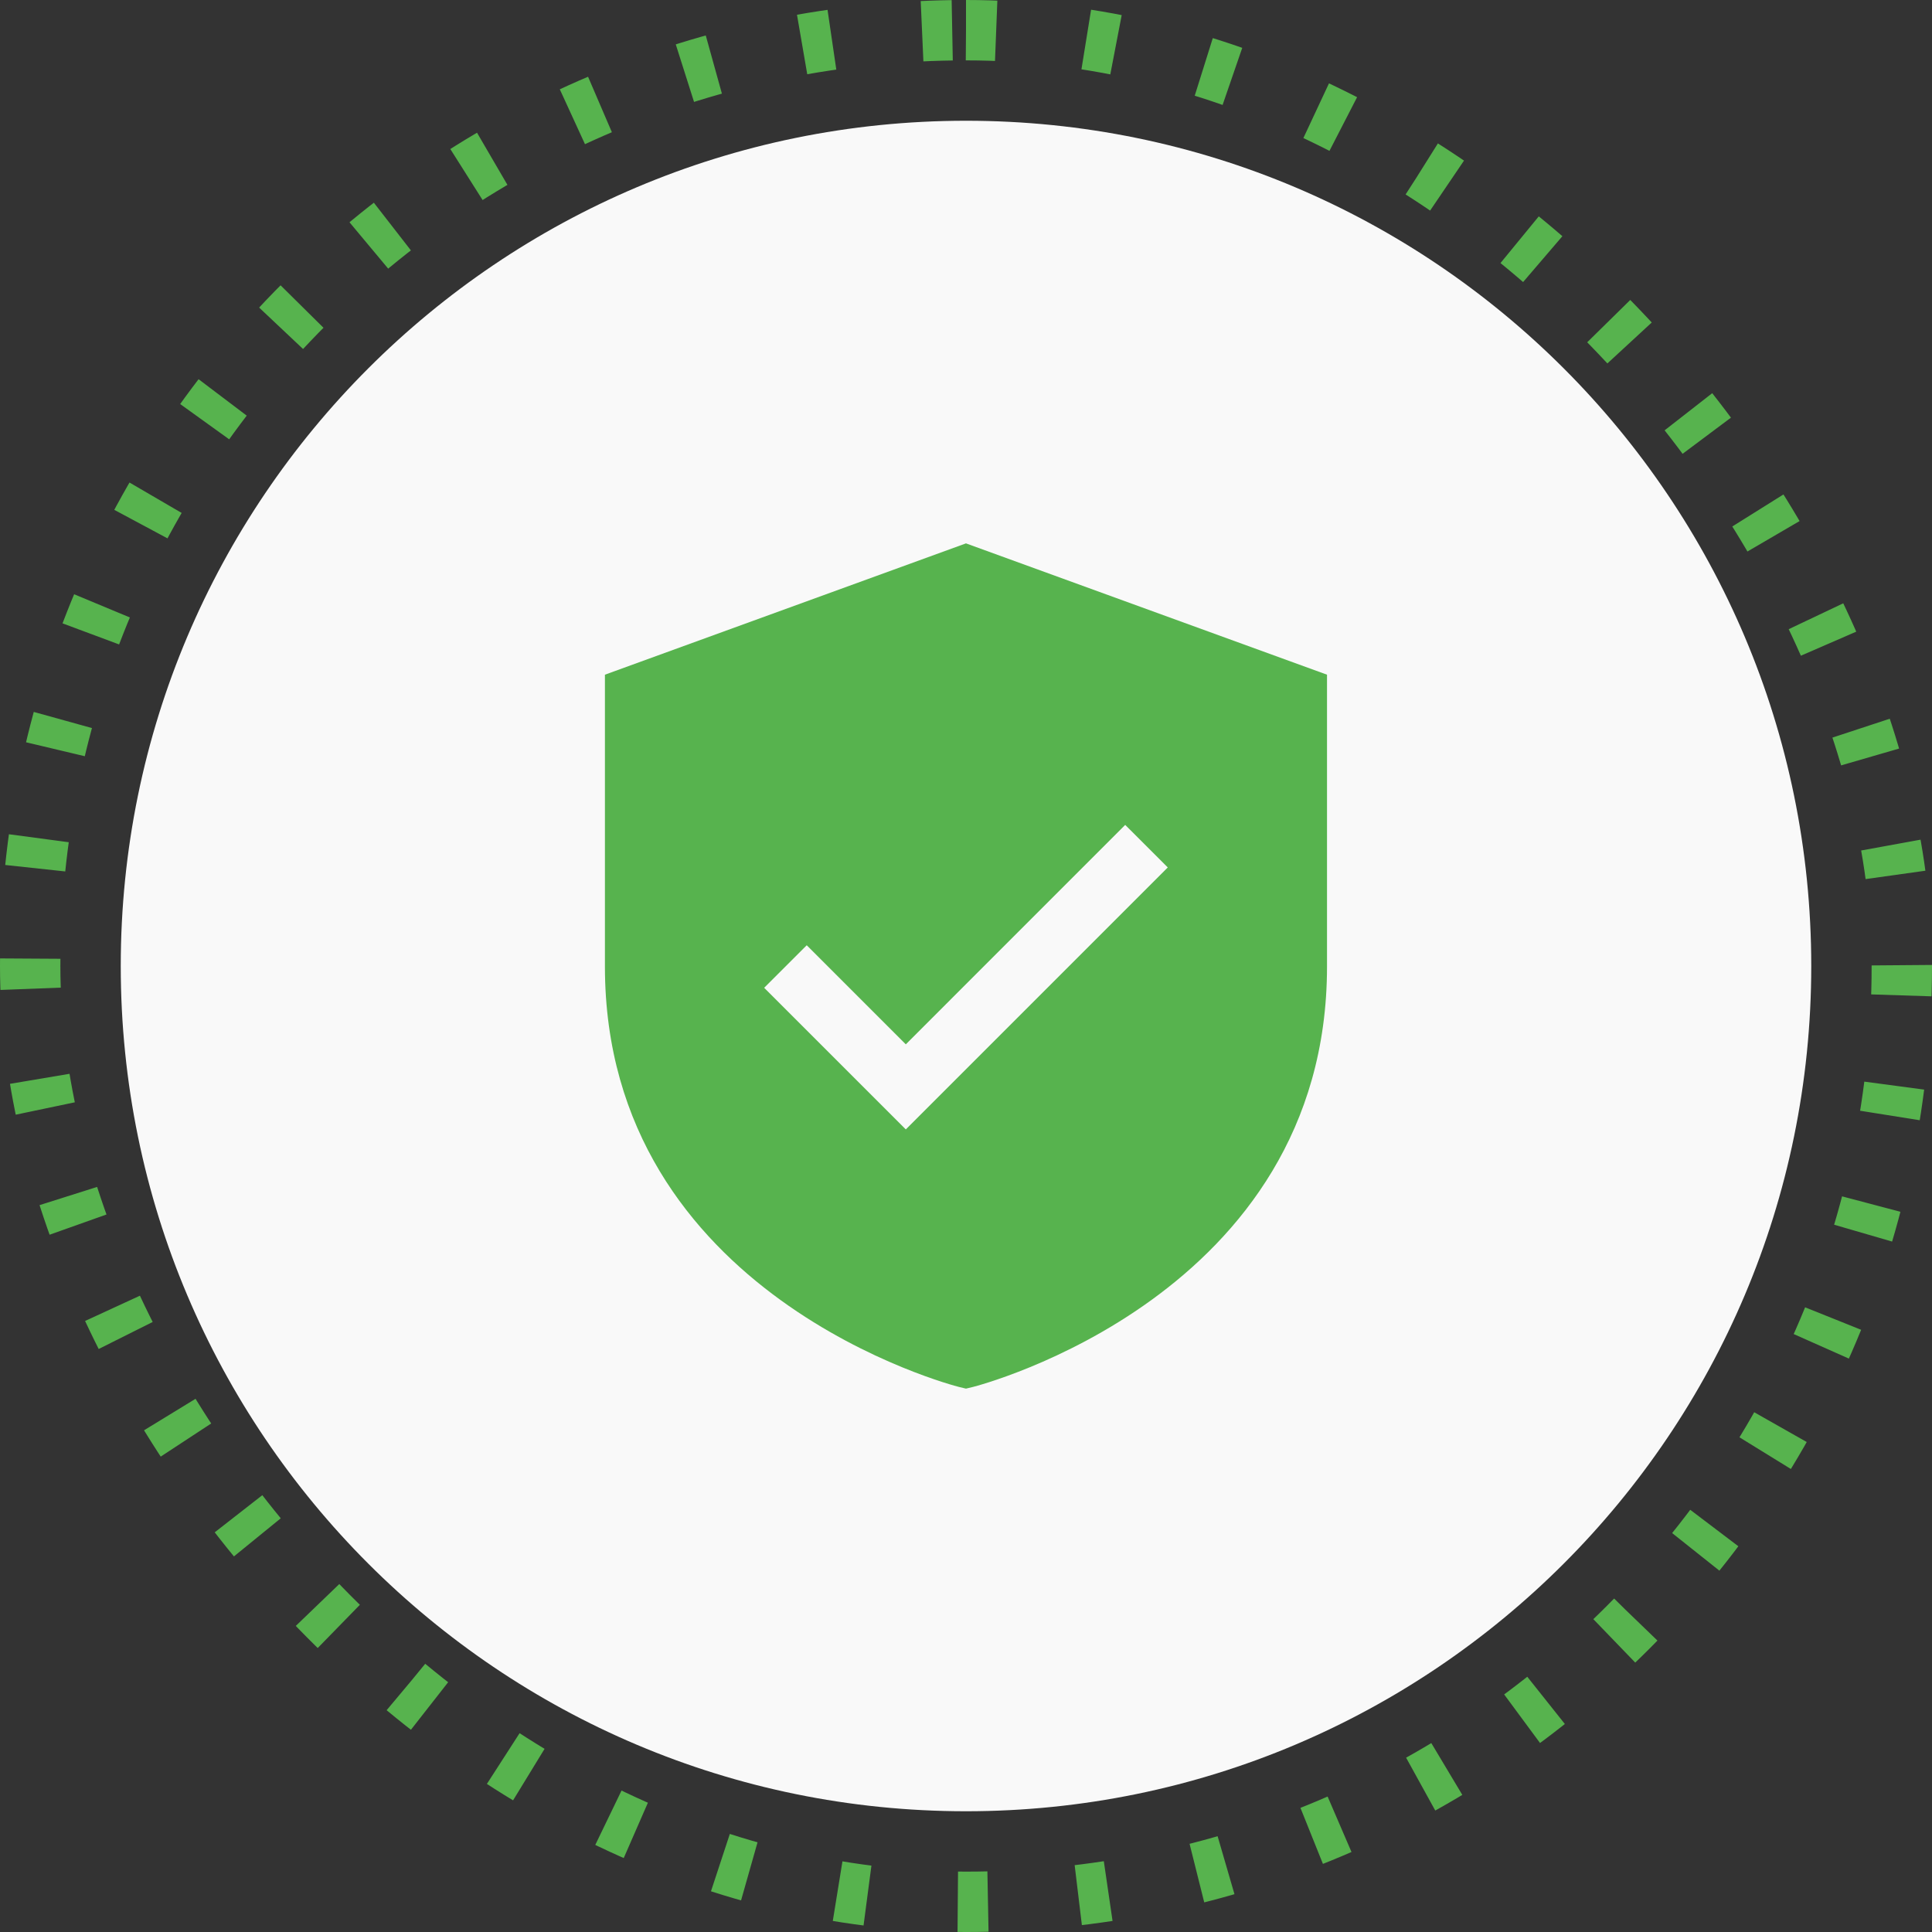
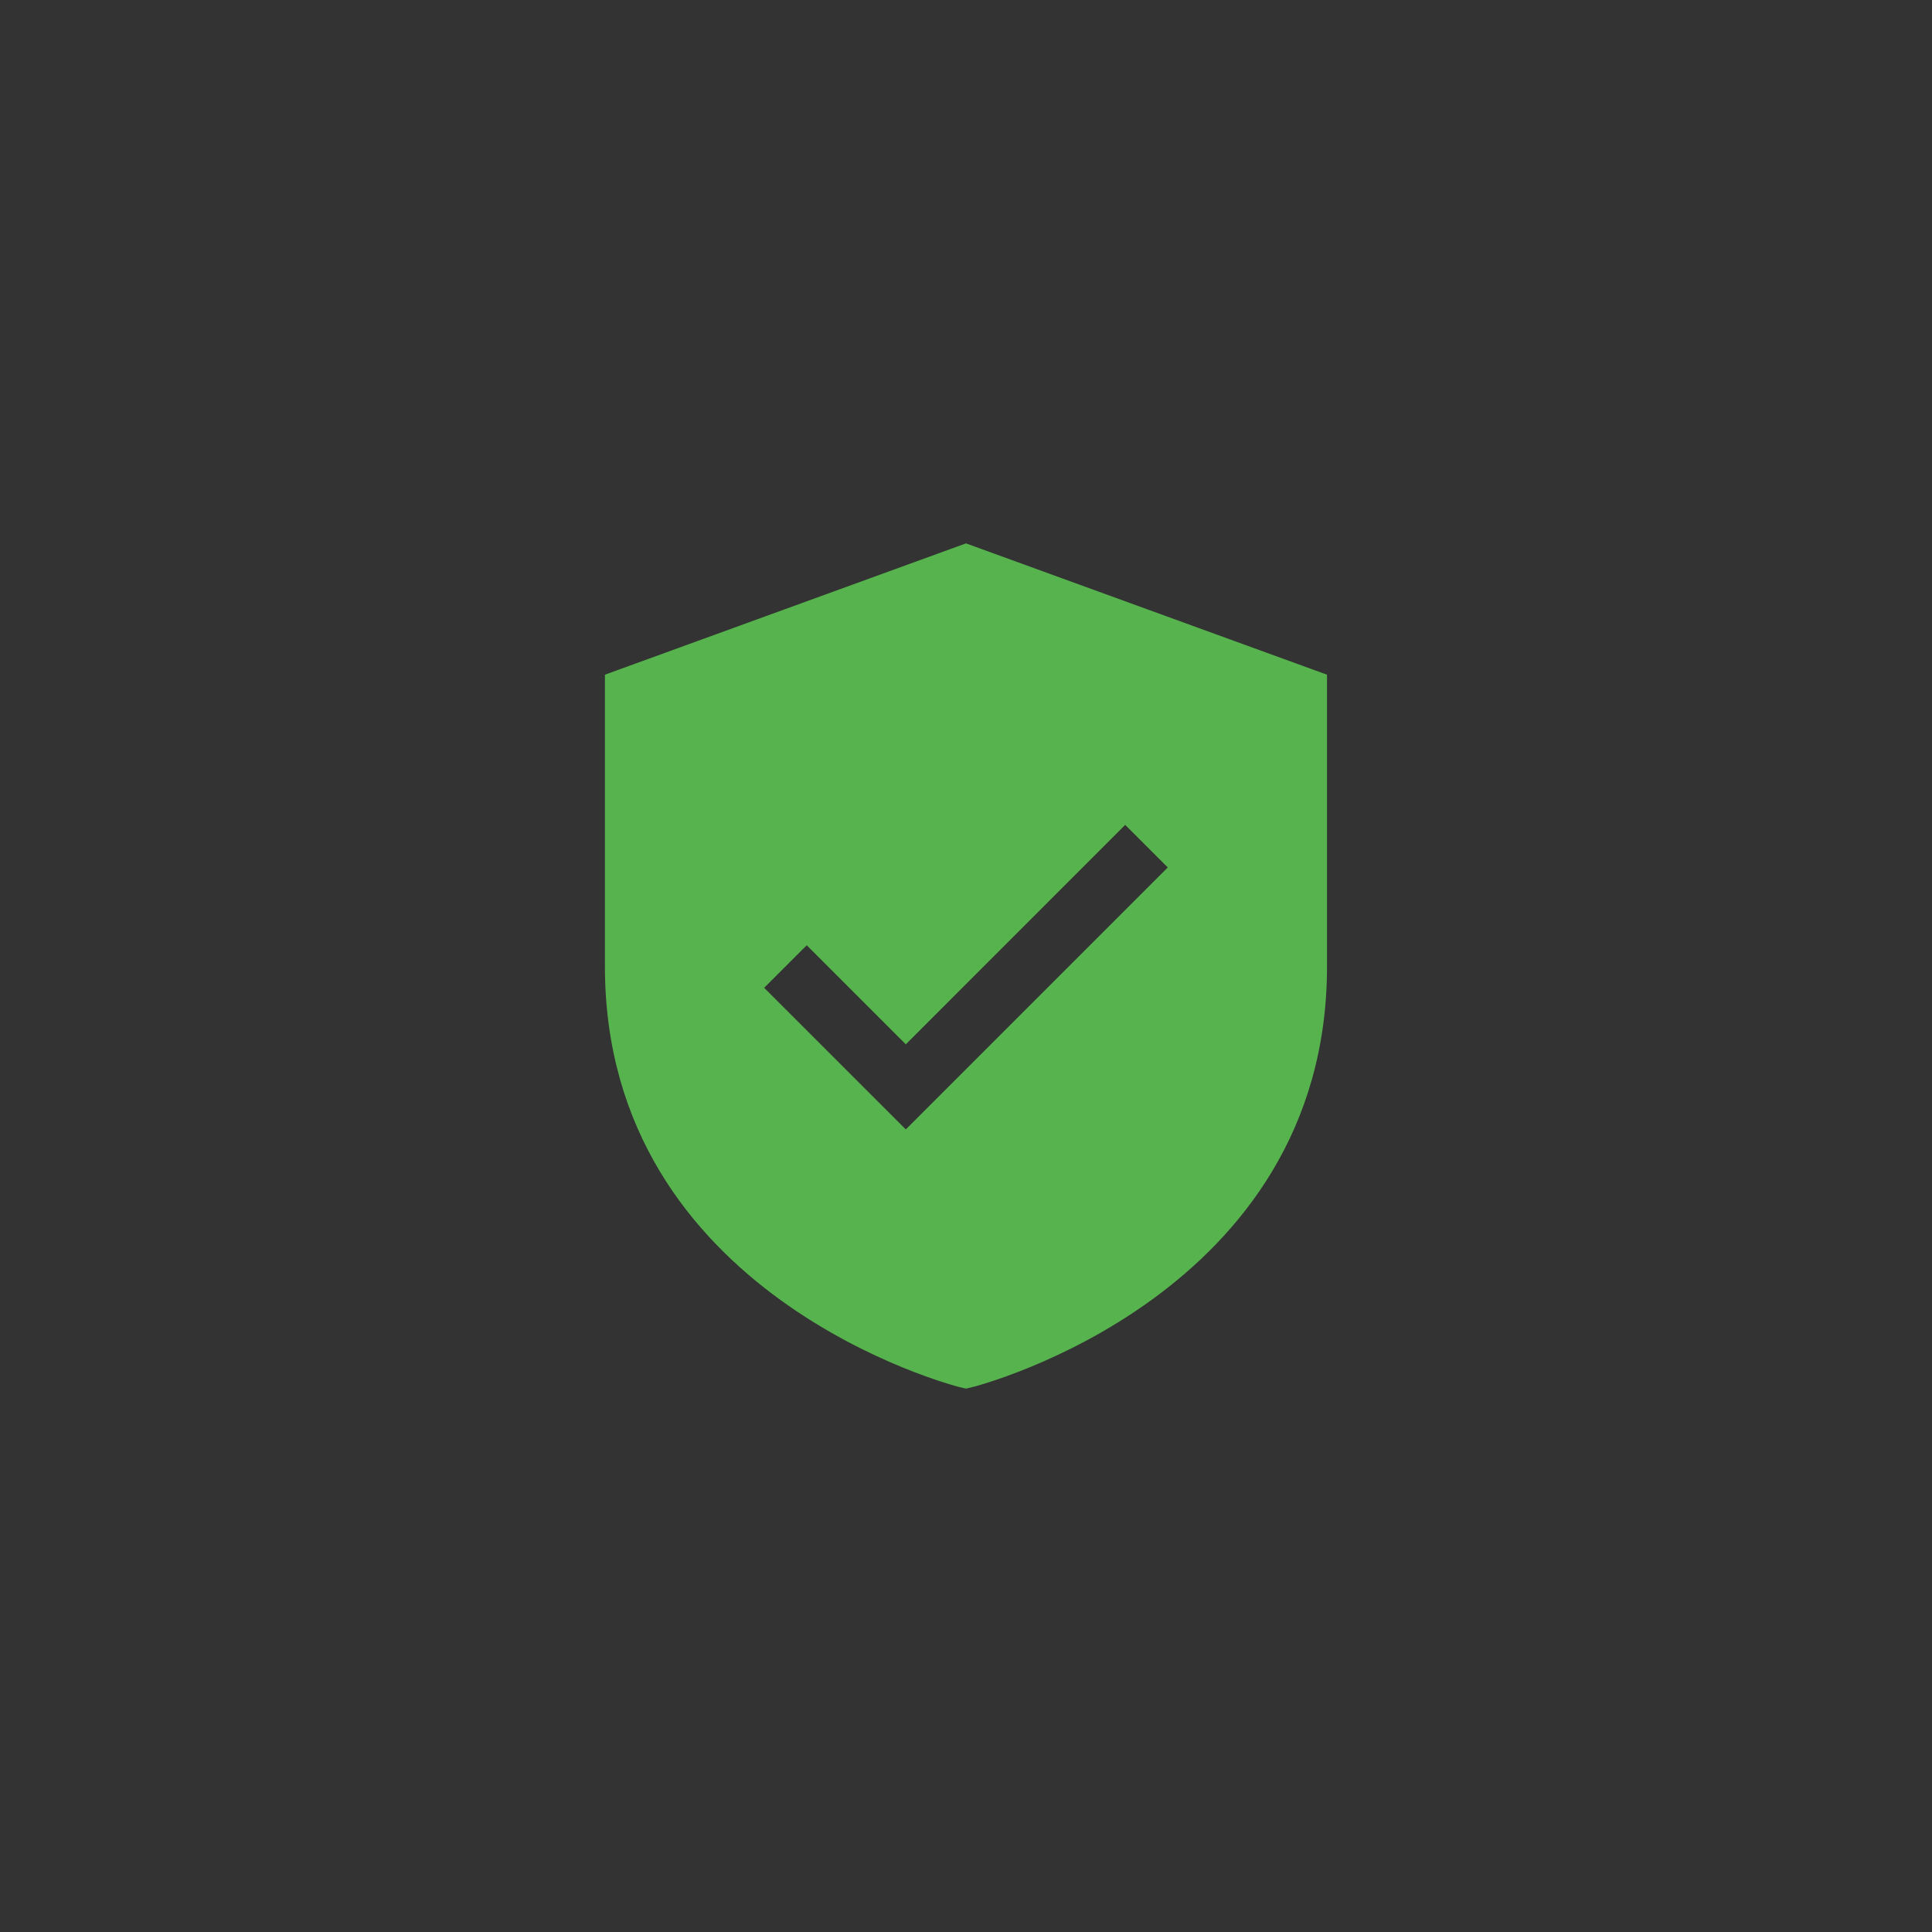
<svg xmlns="http://www.w3.org/2000/svg" fill="none" viewBox="0 0 64 64" height="64" width="64">
  <rect x="0" y="0" width="64" height="64" fill="#333333" stroke="none" />
-   <rect stroke-dasharray="1 3" stroke-width="2" stroke="#57B34E" rx="31" height="62" width="62" y="1" x="1" />
-   <path fill="#F9F9F9" d="M4 32C4 16.536 16.536 4 32 4V4C47.464 4 60 16.536 60 32V32C60 47.464 47.464 60 32 60V60C16.536 60 4 47.464 4 32V32Z" />
  <path fill="#57B34E" d="M31.999 18L20.039 22.35V32.017C20.039 42.942 31.645 45.913 31.762 45.943L31.999 46L32.236 45.943C32.353 45.913 43.959 42.942 43.959 32.017V22.35L31.999 18ZM30.006 37.413L25.314 32.722L26.724 31.313L30.006 34.595L37.274 27.326L38.684 28.735L30.006 37.413Z" />
</svg>